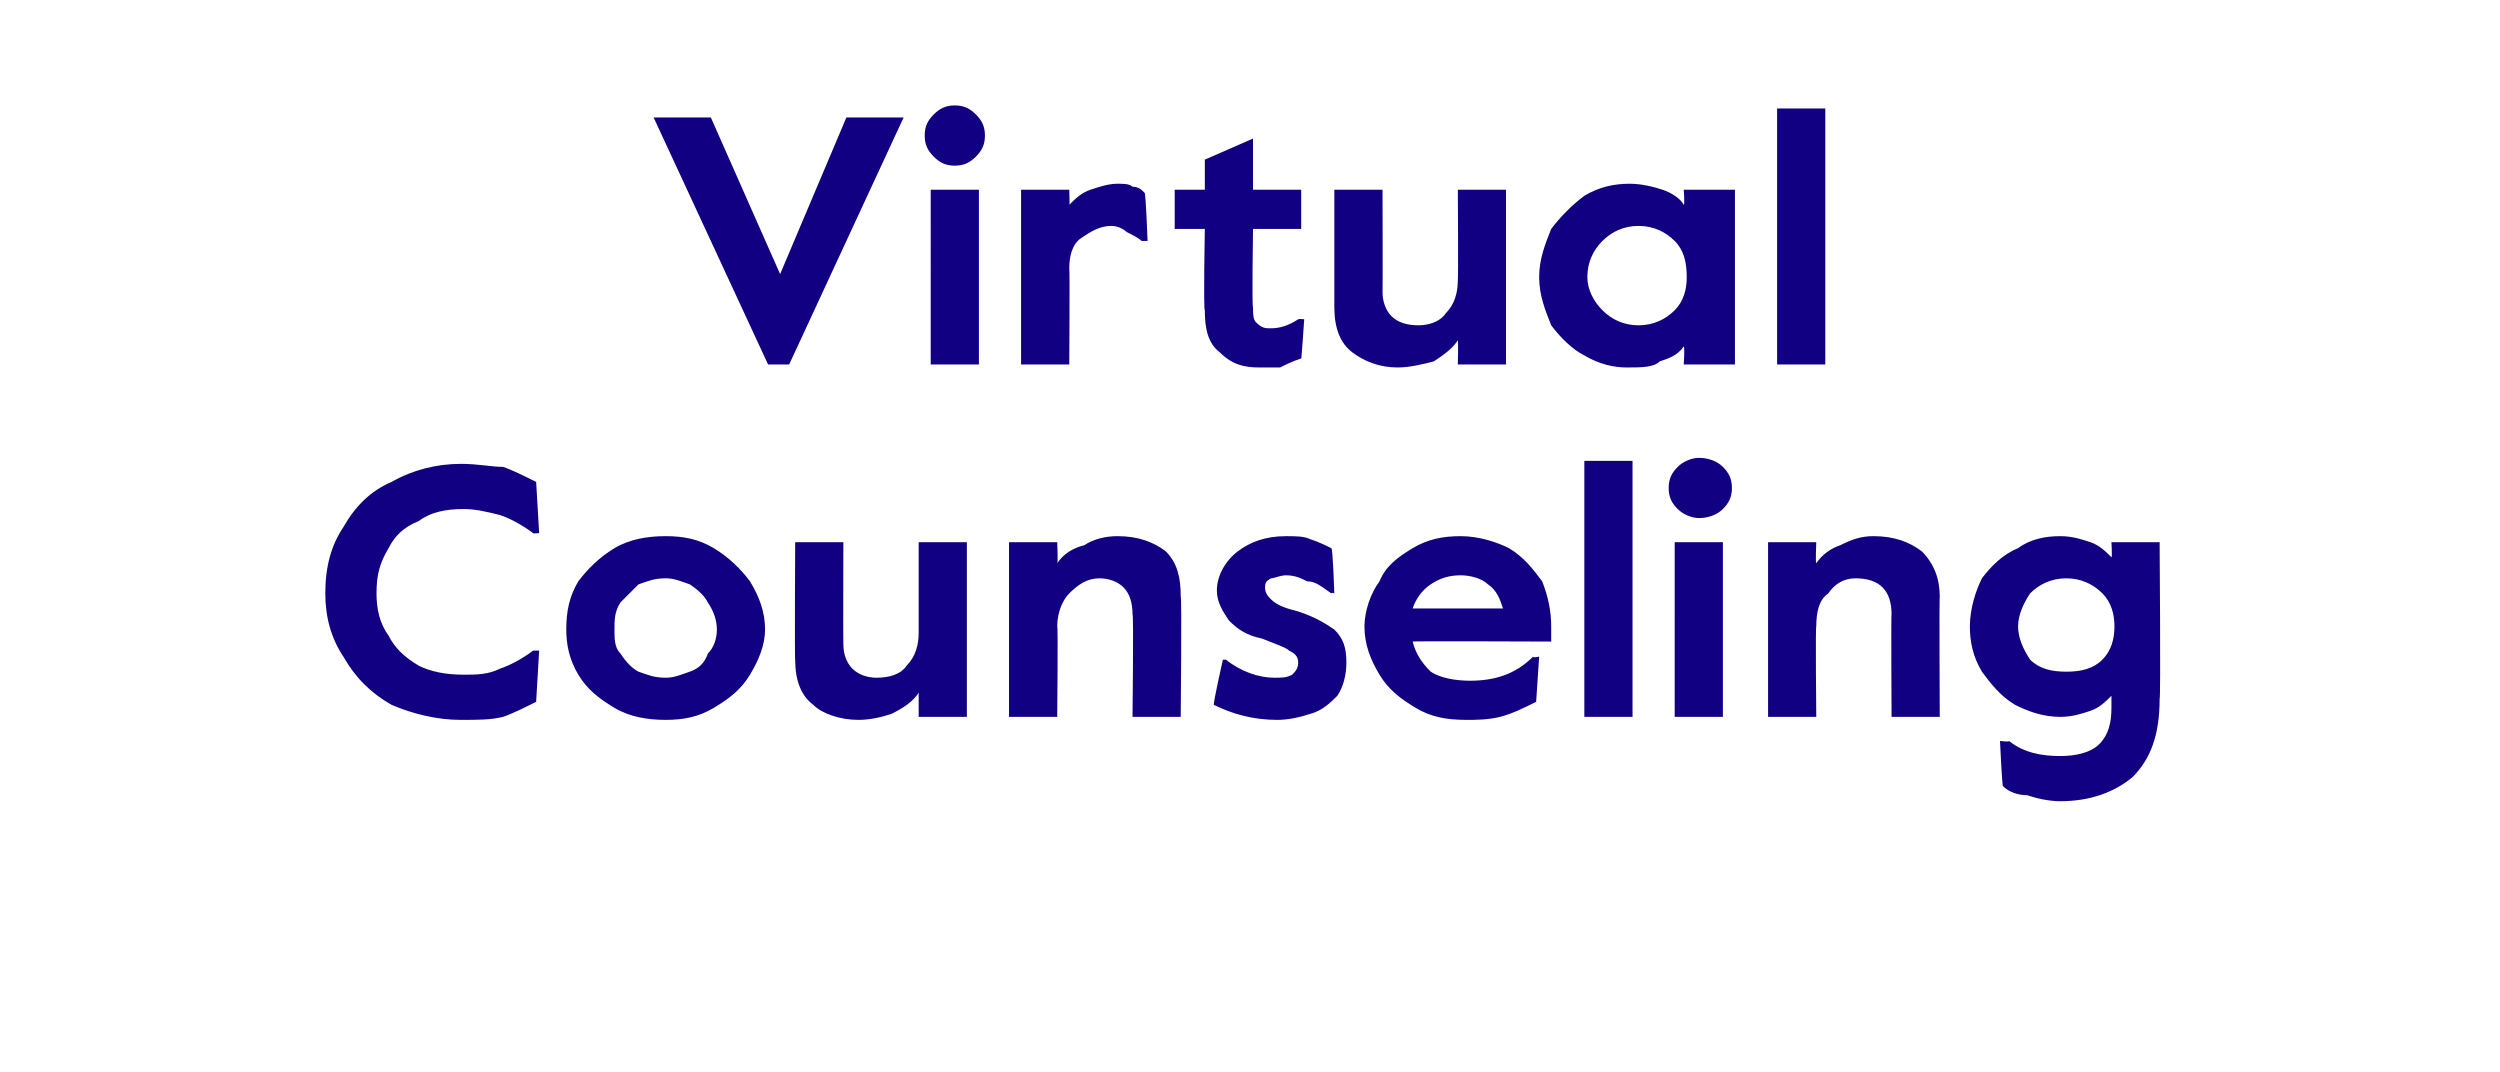
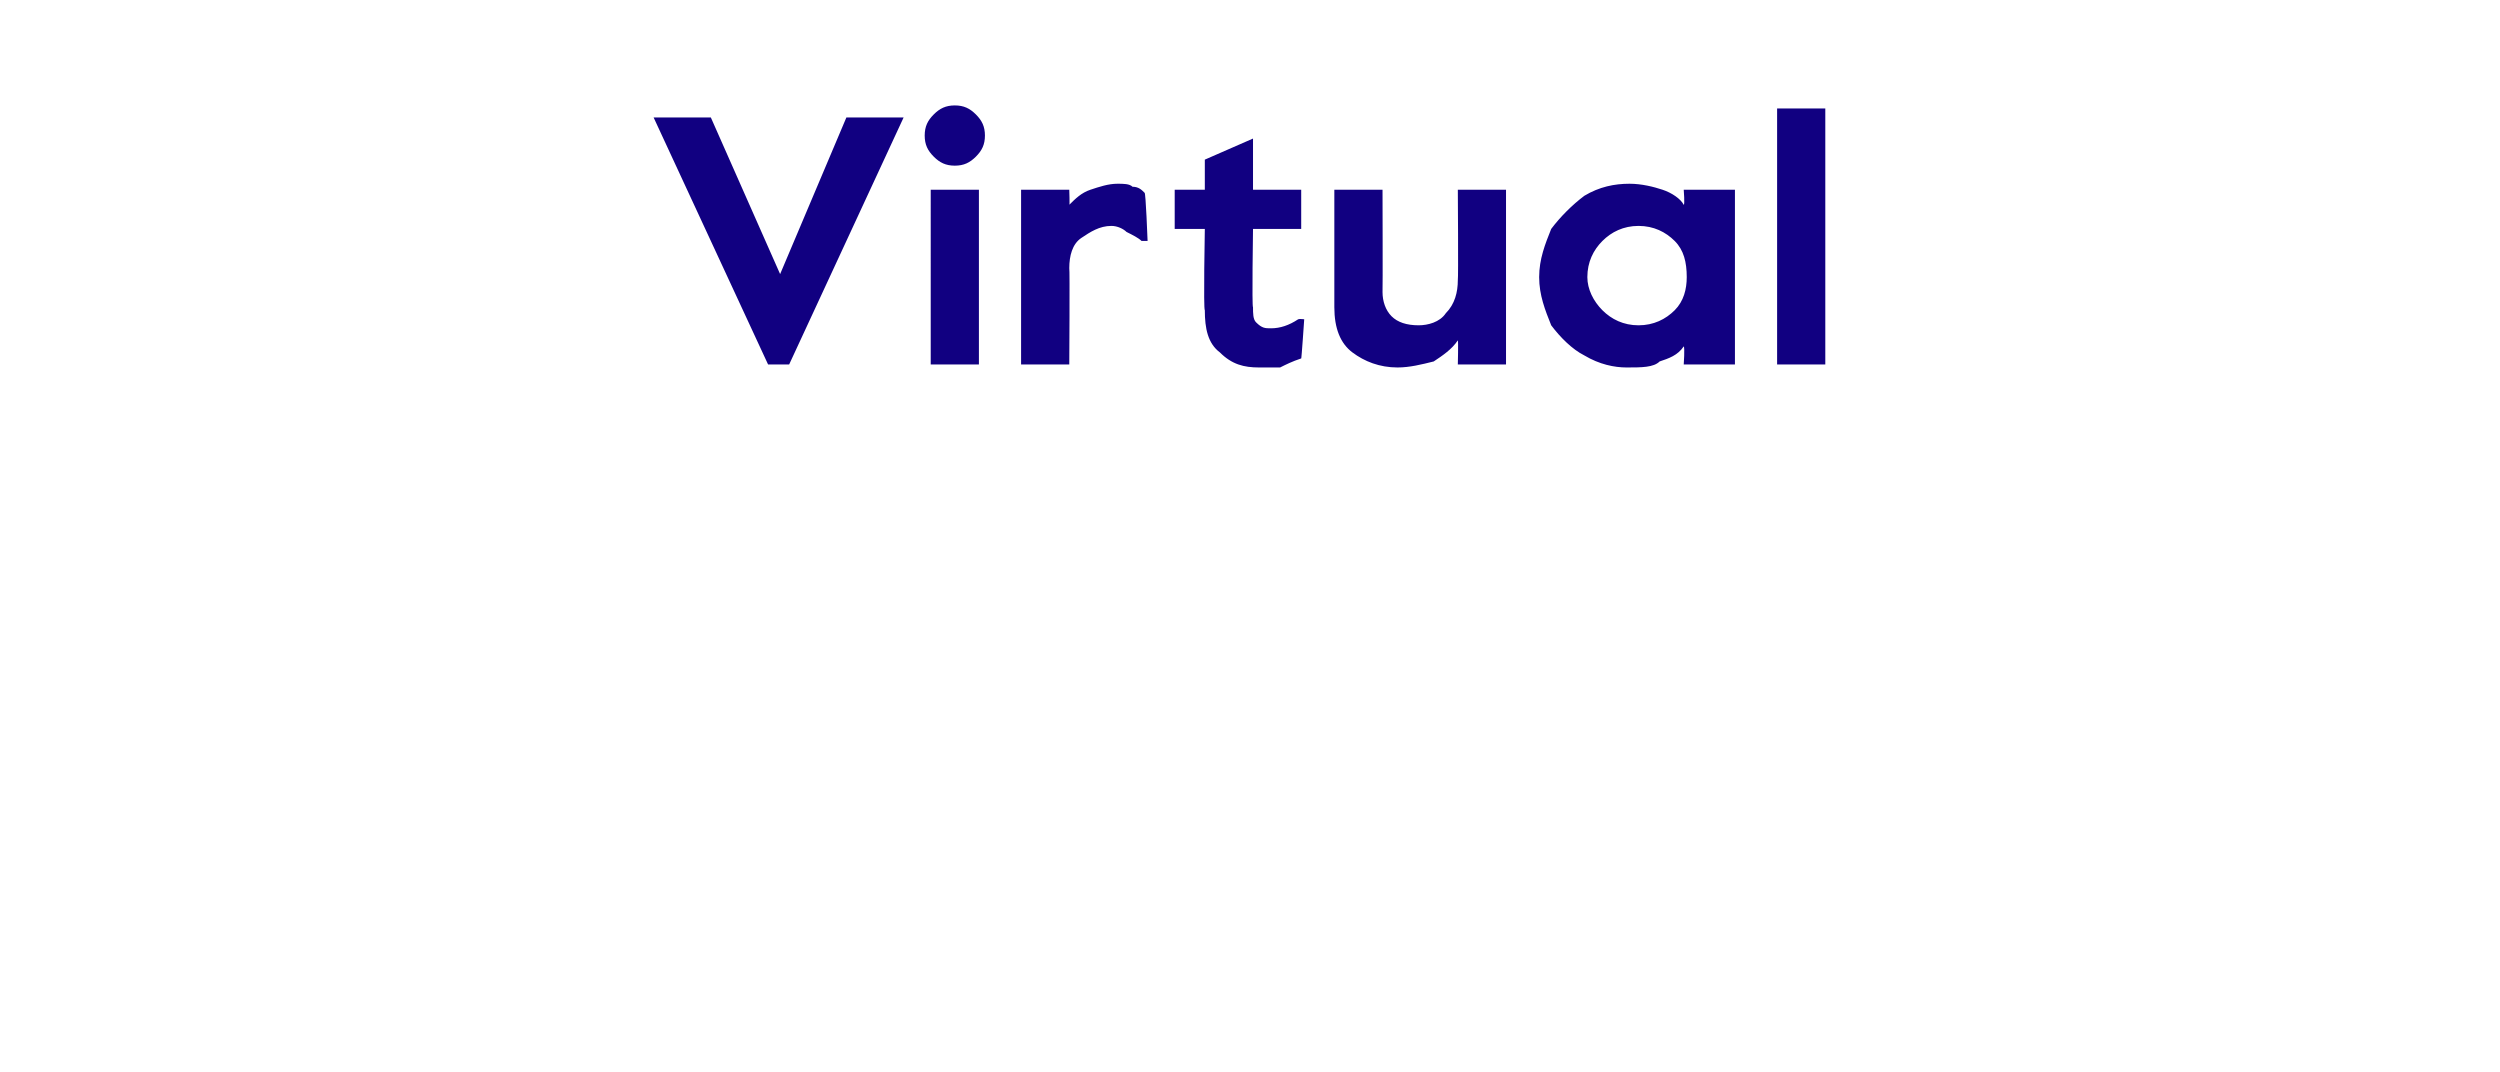
<svg xmlns="http://www.w3.org/2000/svg" version="1.1" width="83px" height="35.6px" viewBox="0 -3 83 35.6" style="top:-3px">
  <desc>Virtual Counseling</desc>
  <defs />
  <g id="Polygon21865">
-     <path d="m15.3 20.9c-.8 0-1.6-.2-2.3-.5c-.7-.4-1.2-.9-1.6-1.6c-.4-.6-.6-1.3-.6-2.1c0-.9.2-1.6.6-2.2c.4-.7.9-1.2 1.6-1.5c.7-.4 1.5-.6 2.3-.6c.6 0 1 .1 1.4.1c.3.1.7.3 1.1.5l.1 1.7s-.2.02-.2 0c-.4-.3-.8-.5-1.1-.6c-.4-.1-.8-.2-1.2-.2c-.6 0-1.1.1-1.5.4c-.5.2-.8.5-1 .9c-.3.5-.4.9-.4 1.5c0 .5.1 1 .4 1.4c.2.4.5.7 1 1c.4.2.9.3 1.5.3c.4 0 .8 0 1.2-.2c.3-.1.7-.3 1.1-.6h.2l-.1 1.7c-.4.2-.8.4-1.1.5c-.4.1-.8.1-1.4.1zm6.8 0c-.6 0-1.2-.1-1.7-.4c-.5-.3-.9-.6-1.2-1.1c-.3-.5-.4-1-.4-1.5c0-.6.1-1.1.4-1.6c.3-.4.7-.8 1.2-1.1c.5-.3 1.1-.4 1.7-.4c.6 0 1.1.1 1.6.4c.5.3.9.7 1.2 1.1c.3.5.5 1 .5 1.6c0 .5-.2 1-.5 1.5c-.3.5-.7.8-1.2 1.1c-.5.3-1 .4-1.6.4zm0-1.4c.3 0 .5-.1.8-.2c.3-.1.5-.3.6-.6c.2-.2.3-.5.3-.8c0-.3-.1-.6-.3-.9c-.1-.2-.3-.4-.6-.6c-.3-.1-.5-.2-.8-.2c-.4 0-.6.1-.9.2l-.6.6c-.2.3-.2.6-.2.9c0 .3 0 .6.2.8c.2.3.4.5.6.6c.3.1.5.2.9.2zm6.4 1.4c-.6 0-1.2-.2-1.5-.5c-.4-.3-.6-.8-.6-1.5c-.02.02 0-3.9 0-3.9h1.6s-.01 3.37 0 3.4c0 .3.1.6.3.8c.2.2.5.3.8.3c.4 0 .8-.1 1-.4c.3-.3.4-.7.4-1.1v-3h1.6v5.8h-1.6v-.8c-.2.3-.5.5-.9.7c-.3.1-.7.2-1.1.2zm5-5.9h1.6s.03.69 0 .7c.2-.3.5-.5.9-.6c.3-.2.7-.3 1.1-.3c.7 0 1.2.2 1.6.5c.4.4.5.9.5 1.5c.04.01 0 4 0 4h-1.6s.04-3.44 0-3.4c0-.4-.1-.7-.3-.9c-.2-.2-.5-.3-.8-.3c-.4 0-.7.2-1 .5c-.2.2-.4.6-.4 1.1c.03-.03 0 3 0 3h-1.6V15zm8.9 5.9c-.8 0-1.5-.2-2.1-.5c-.03-.04.3-1.5.3-1.5h.1c.5.4 1.1.6 1.6.6c.3 0 .4 0 .6-.1c.1-.1.2-.2.2-.4c0-.2-.1-.3-.3-.4c-.1-.1-.4-.2-.9-.4c-.5-.1-.8-.3-1.1-.6c-.2-.3-.4-.6-.4-1c0-.5.3-1 .7-1.3c.4-.3.9-.5 1.6-.5c.3 0 .6 0 .8.1c.3.1.5.2.7.3c.05-.01.1 1.5.1 1.5c0 0-.07-.04-.1 0c-.3-.2-.5-.4-.8-.4c-.2-.1-.4-.2-.7-.2c-.2 0-.4.1-.5.1c-.2.1-.2.2-.2.3c0 .2.1.3.2.4c.2.2.5.3.9.4c.6.2.9.4 1.2.6c.3.3.4.6.4 1.1c0 .4-.1.8-.3 1.1c-.2.2-.5.5-.9.6c-.3.1-.7.2-1.1.2zm6.3 0c-.7 0-1.2-.1-1.7-.4c-.5-.3-.9-.6-1.2-1.1c-.3-.5-.5-1-.5-1.6c0-.5.2-1.1.5-1.5c.2-.5.6-.8 1.1-1.1c.5-.3 1-.4 1.6-.4c.6 0 1.2.2 1.6.4c.5.3.8.7 1.1 1.1c.2.5.3 1 .3 1.5v.5s-4.62-.02-4.6 0c.1.4.3.7.6 1c.3.2.8.3 1.3.3c.8 0 1.5-.2 2.1-.8c-.01.05.2 0 .2 0l-.1 1.5c-.4.2-.8.4-1.2.5c-.4.1-.8.1-1.1.1zm1.2-3.7c-.1-.3-.2-.6-.5-.8c-.2-.2-.6-.3-.9-.3c-.4 0-.7.1-1 .3c-.3.2-.5.5-.6.8h3zm2.7-4.9h1.6v8.5h-1.6v-8.5zm3.8 1.9c-.2 0-.5-.1-.7-.3c-.2-.2-.3-.4-.3-.7c0-.3.1-.5.3-.7c.2-.2.5-.3.7-.3c.3 0 .6.1.8.3c.2.2.3.4.3.7c0 .3-.1.5-.3.7c-.2.2-.5.3-.8.3zm-.8.8h1.6v5.8h-1.6V15zm3.1 0h1.6s-.03.69 0 .7c.2-.3.5-.5.8-.6c.4-.2.7-.3 1.1-.3c.7 0 1.2.2 1.6.5c.4.4.6.9.6 1.5c-.02.01 0 4 0 4h-1.6s-.02-3.44 0-3.4c0-.4-.1-.7-.3-.9c-.2-.2-.5-.3-.9-.3c-.4 0-.7.2-.9.5c-.3.2-.4.6-.4 1.1c-.03-.03 0 3 0 3h-1.6V15zm9.7 8.6c-.4 0-.8-.1-1.1-.2c-.3 0-.6-.1-.8-.3c-.03.01-.1-1.5-.1-1.5c0 0 .32.04.3 0c.5.4 1.1.5 1.7.5c.5 0 1-.1 1.3-.4c.3-.3.4-.7.4-1.2v-.4c-.2.2-.4.4-.7.5c-.3.1-.6.2-1 .2c-.6 0-1.1-.2-1.5-.4c-.5-.3-.8-.7-1.1-1.1c-.3-.5-.4-1-.4-1.5c0-.6.2-1.2.4-1.6c.3-.4.7-.8 1.2-1c.4-.3.9-.4 1.4-.4c.4 0 .7.1 1 .2c.3.1.5.3.7.5c.03 0 0-.5 0-.5h1.6s.04 5.23 0 5.2c0 1.2-.3 2-.9 2.6c-.6.5-1.4.8-2.4.8zm.2-4.3c.5 0 .9-.1 1.2-.4c.3-.3.4-.7.4-1.1c0-.4-.1-.8-.4-1.1c-.3-.3-.7-.5-1.2-.5c-.5 0-.9.2-1.2.5c-.2.3-.4.7-.4 1.1c0 .4.2.8.4 1.1c.3.3.7.4 1.2.4z" stroke="none" fill="#110081" />
-   </g>
+     </g>
  <g id="Polygon21864">
    <path d="m21.7.9h1.9l2.3 5.2L28.1.9h1.9l-3.8 8.2h-.7L21.7.9zm10 1.6c-.3 0-.5-.1-.7-.3c-.2-.2-.3-.4-.3-.7c0-.3.1-.5.3-.7c.2-.2.4-.3.7-.3c.3 0 .5.1.7.3c.2.2.3.4.3.7c0 .3-.1.5-.3.7c-.2.2-.4.3-.7.3zm-.8.8h1.6v5.8h-1.6V3.3zm3 0h1.6s.02.55 0 .5c.2-.2.4-.4.7-.5c.3-.1.6-.2.9-.2c.2 0 .4 0 .5.1c.2 0 .3.1.4.2c.04-.02.1 1.6.1 1.6h-.2c-.1-.1-.3-.2-.5-.3c-.1-.1-.3-.2-.5-.2c-.4 0-.7.2-1 .4c-.3.2-.4.6-.4 1c.02.01 0 3.2 0 3.2h-1.6V3.3zm7.9 5.9c-.5 0-.9-.1-1.3-.5c-.4-.3-.5-.8-.5-1.4c-.05-.02 0-2.7 0-2.7h-1V3.3h1v-1l1.6-.7v1.7h1.6v1.3h-1.6s-.04 2.61 0 2.6c0 .2 0 .4.1.5c.2.2.3.2.5.2c.3 0 .6-.1.9-.3c.04-.02.2 0 .2 0c0 0-.09 1.33-.1 1.3c-.3.1-.5.2-.7.3h-.7zm4.6 0c-.6 0-1.1-.2-1.5-.5c-.4-.3-.6-.8-.6-1.5V3.3h1.6s.01 3.37 0 3.4c0 .3.1.6.3.8c.2.2.5.3.9.3c.3 0 .7-.1.9-.4c.3-.3.4-.7.4-1.1c.02-.04 0-3 0-3h1.6v5.8h-1.6s.02-.76 0-.8c-.2.3-.5.5-.8.7c-.4.1-.8.2-1.2.2zm7.6 0c-.4 0-.9-.1-1.4-.4c-.4-.2-.8-.6-1.1-1c-.2-.5-.4-1-.4-1.6c0-.6.2-1.1.4-1.6c.3-.4.7-.8 1.1-1.1c.5-.3 1-.4 1.5-.4c.4 0 .8.1 1.1.2c.3.1.6.3.7.5c.04 0 0-.5 0-.5h1.7v5.8h-1.7s.04-.57 0-.6c-.2.3-.5.4-.8.5c-.2.2-.6.2-1.1.2zm.4-1.4c.5 0 .9-.2 1.2-.5c.3-.3.4-.7.4-1.1c0-.5-.1-.9-.4-1.2c-.3-.3-.7-.5-1.2-.5c-.5 0-.9.2-1.2.5c-.3.3-.5.7-.5 1.2c0 .4.2.8.5 1.1c.3.3.7.5 1.2.5zM59 .6h1.6v8.5H59V.6z" stroke="none" fill="#110081" />
  </g>
</svg>